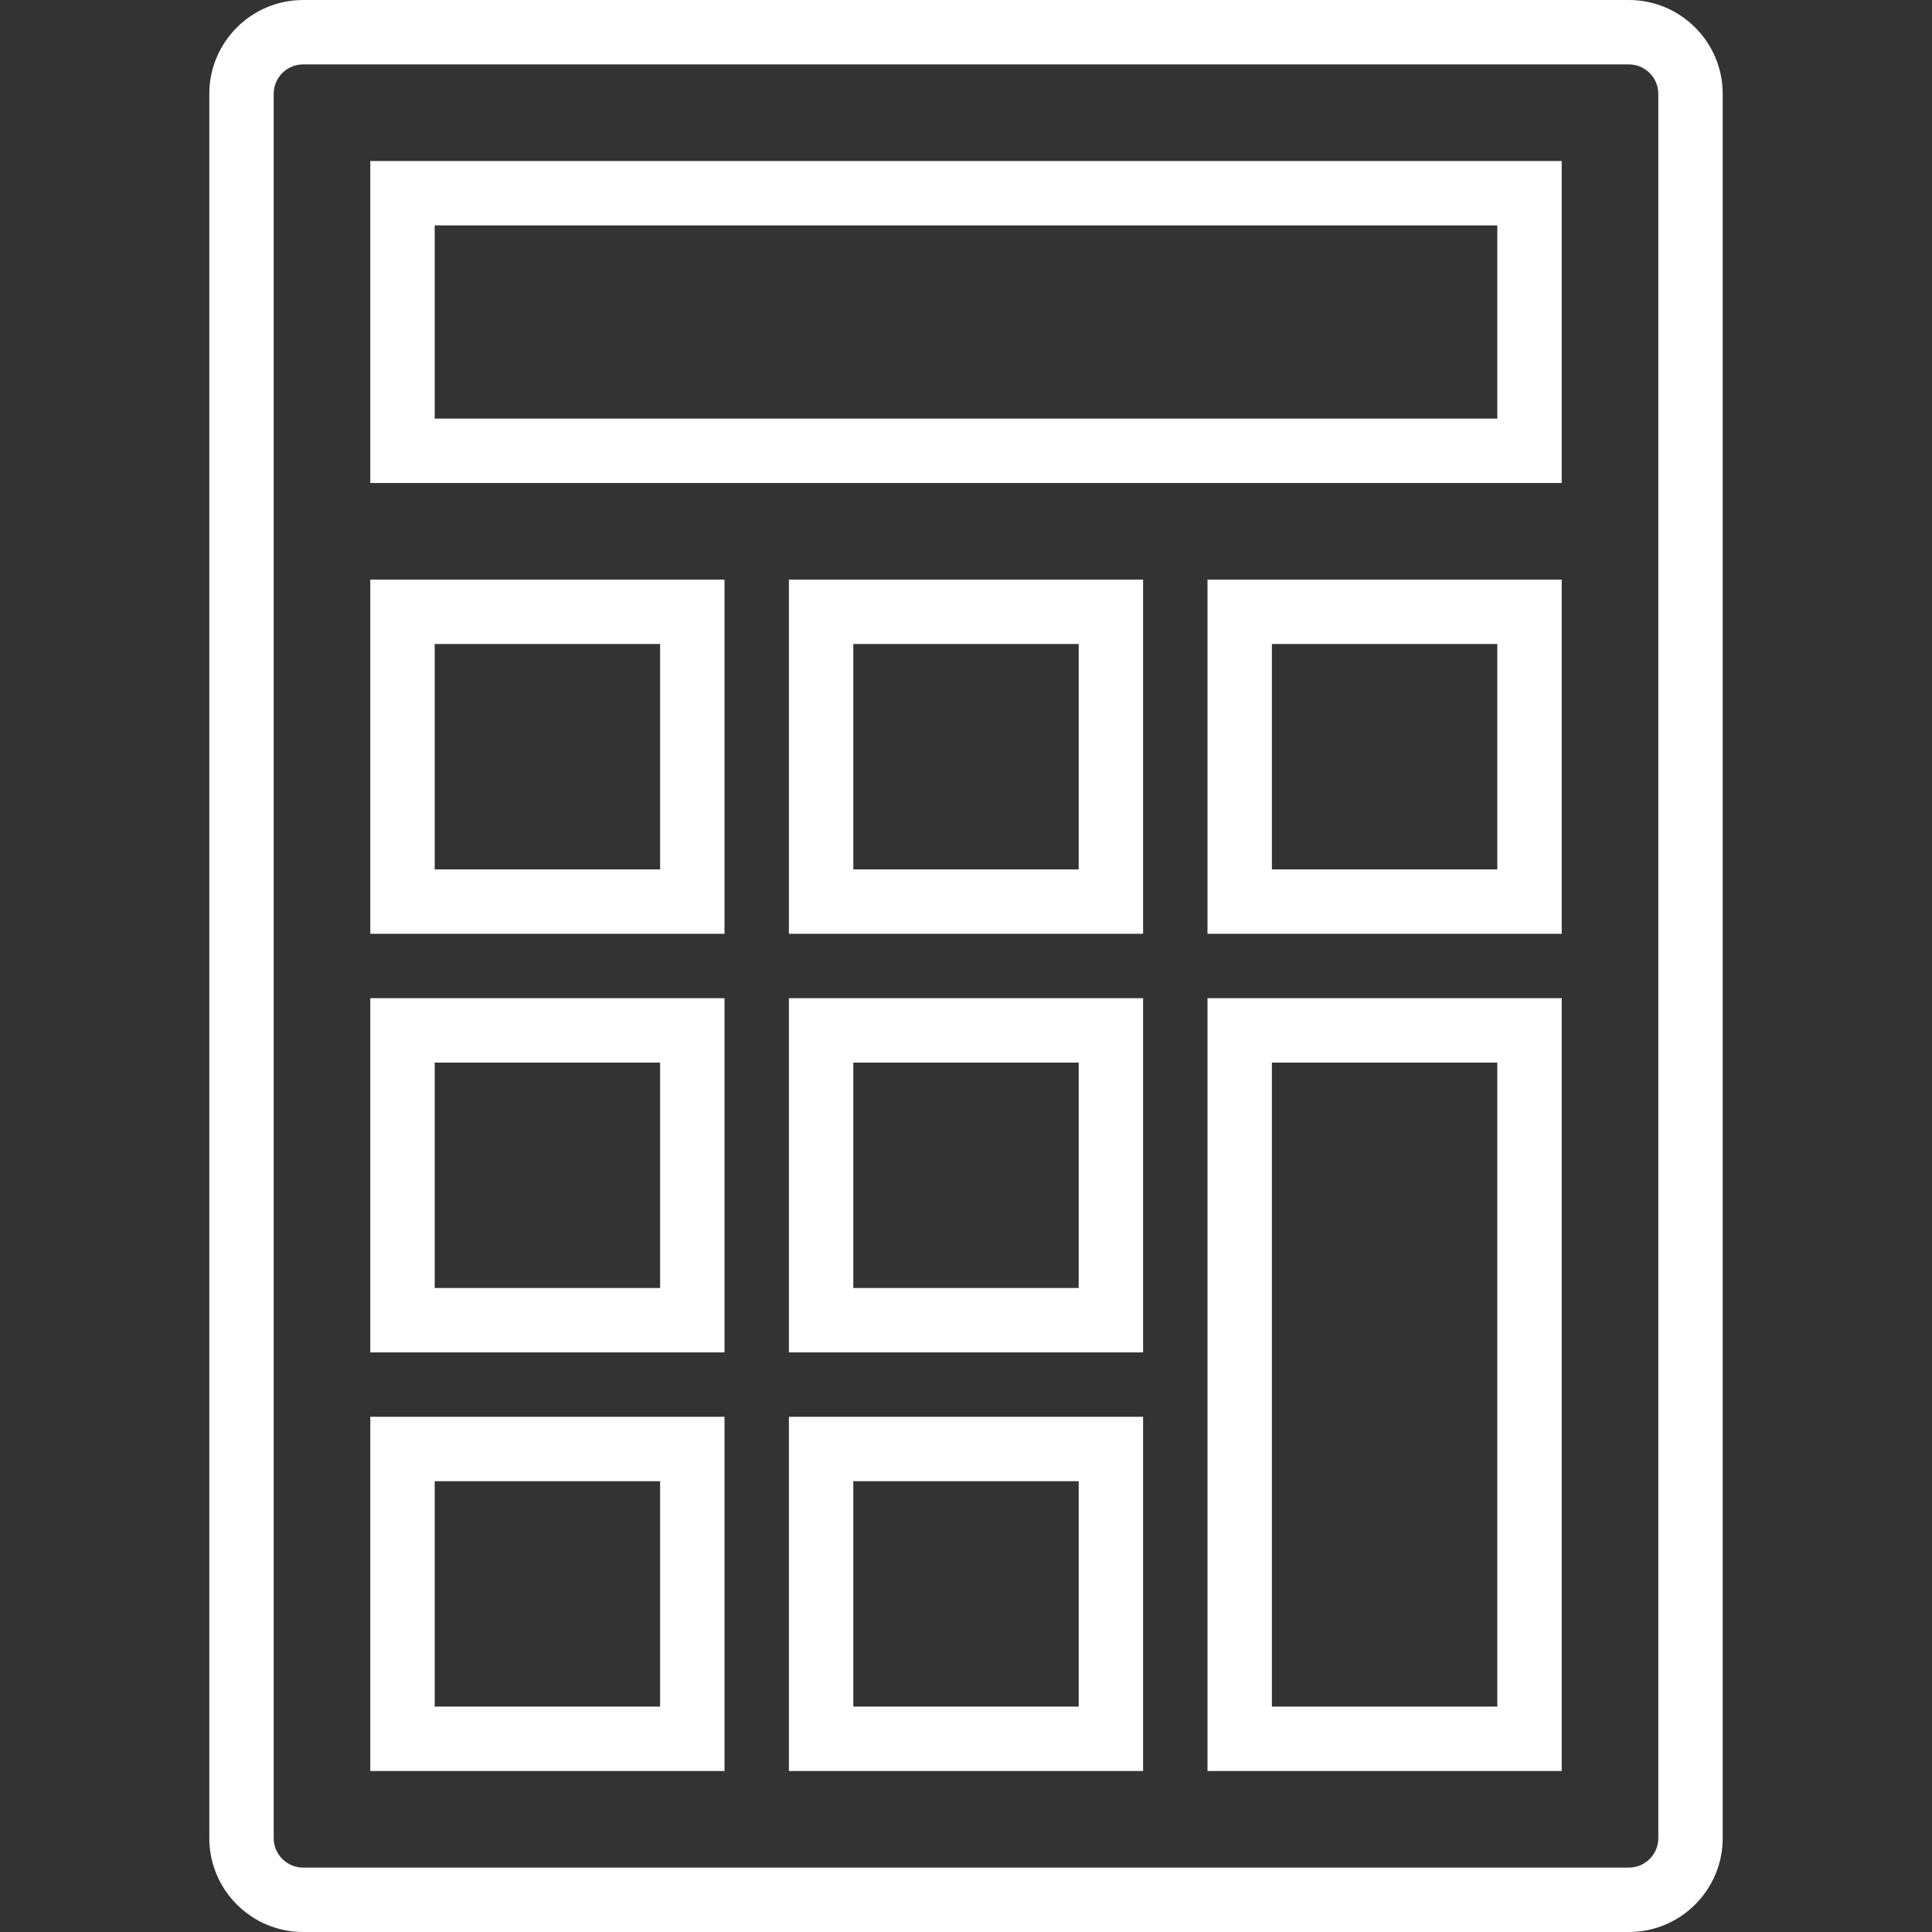
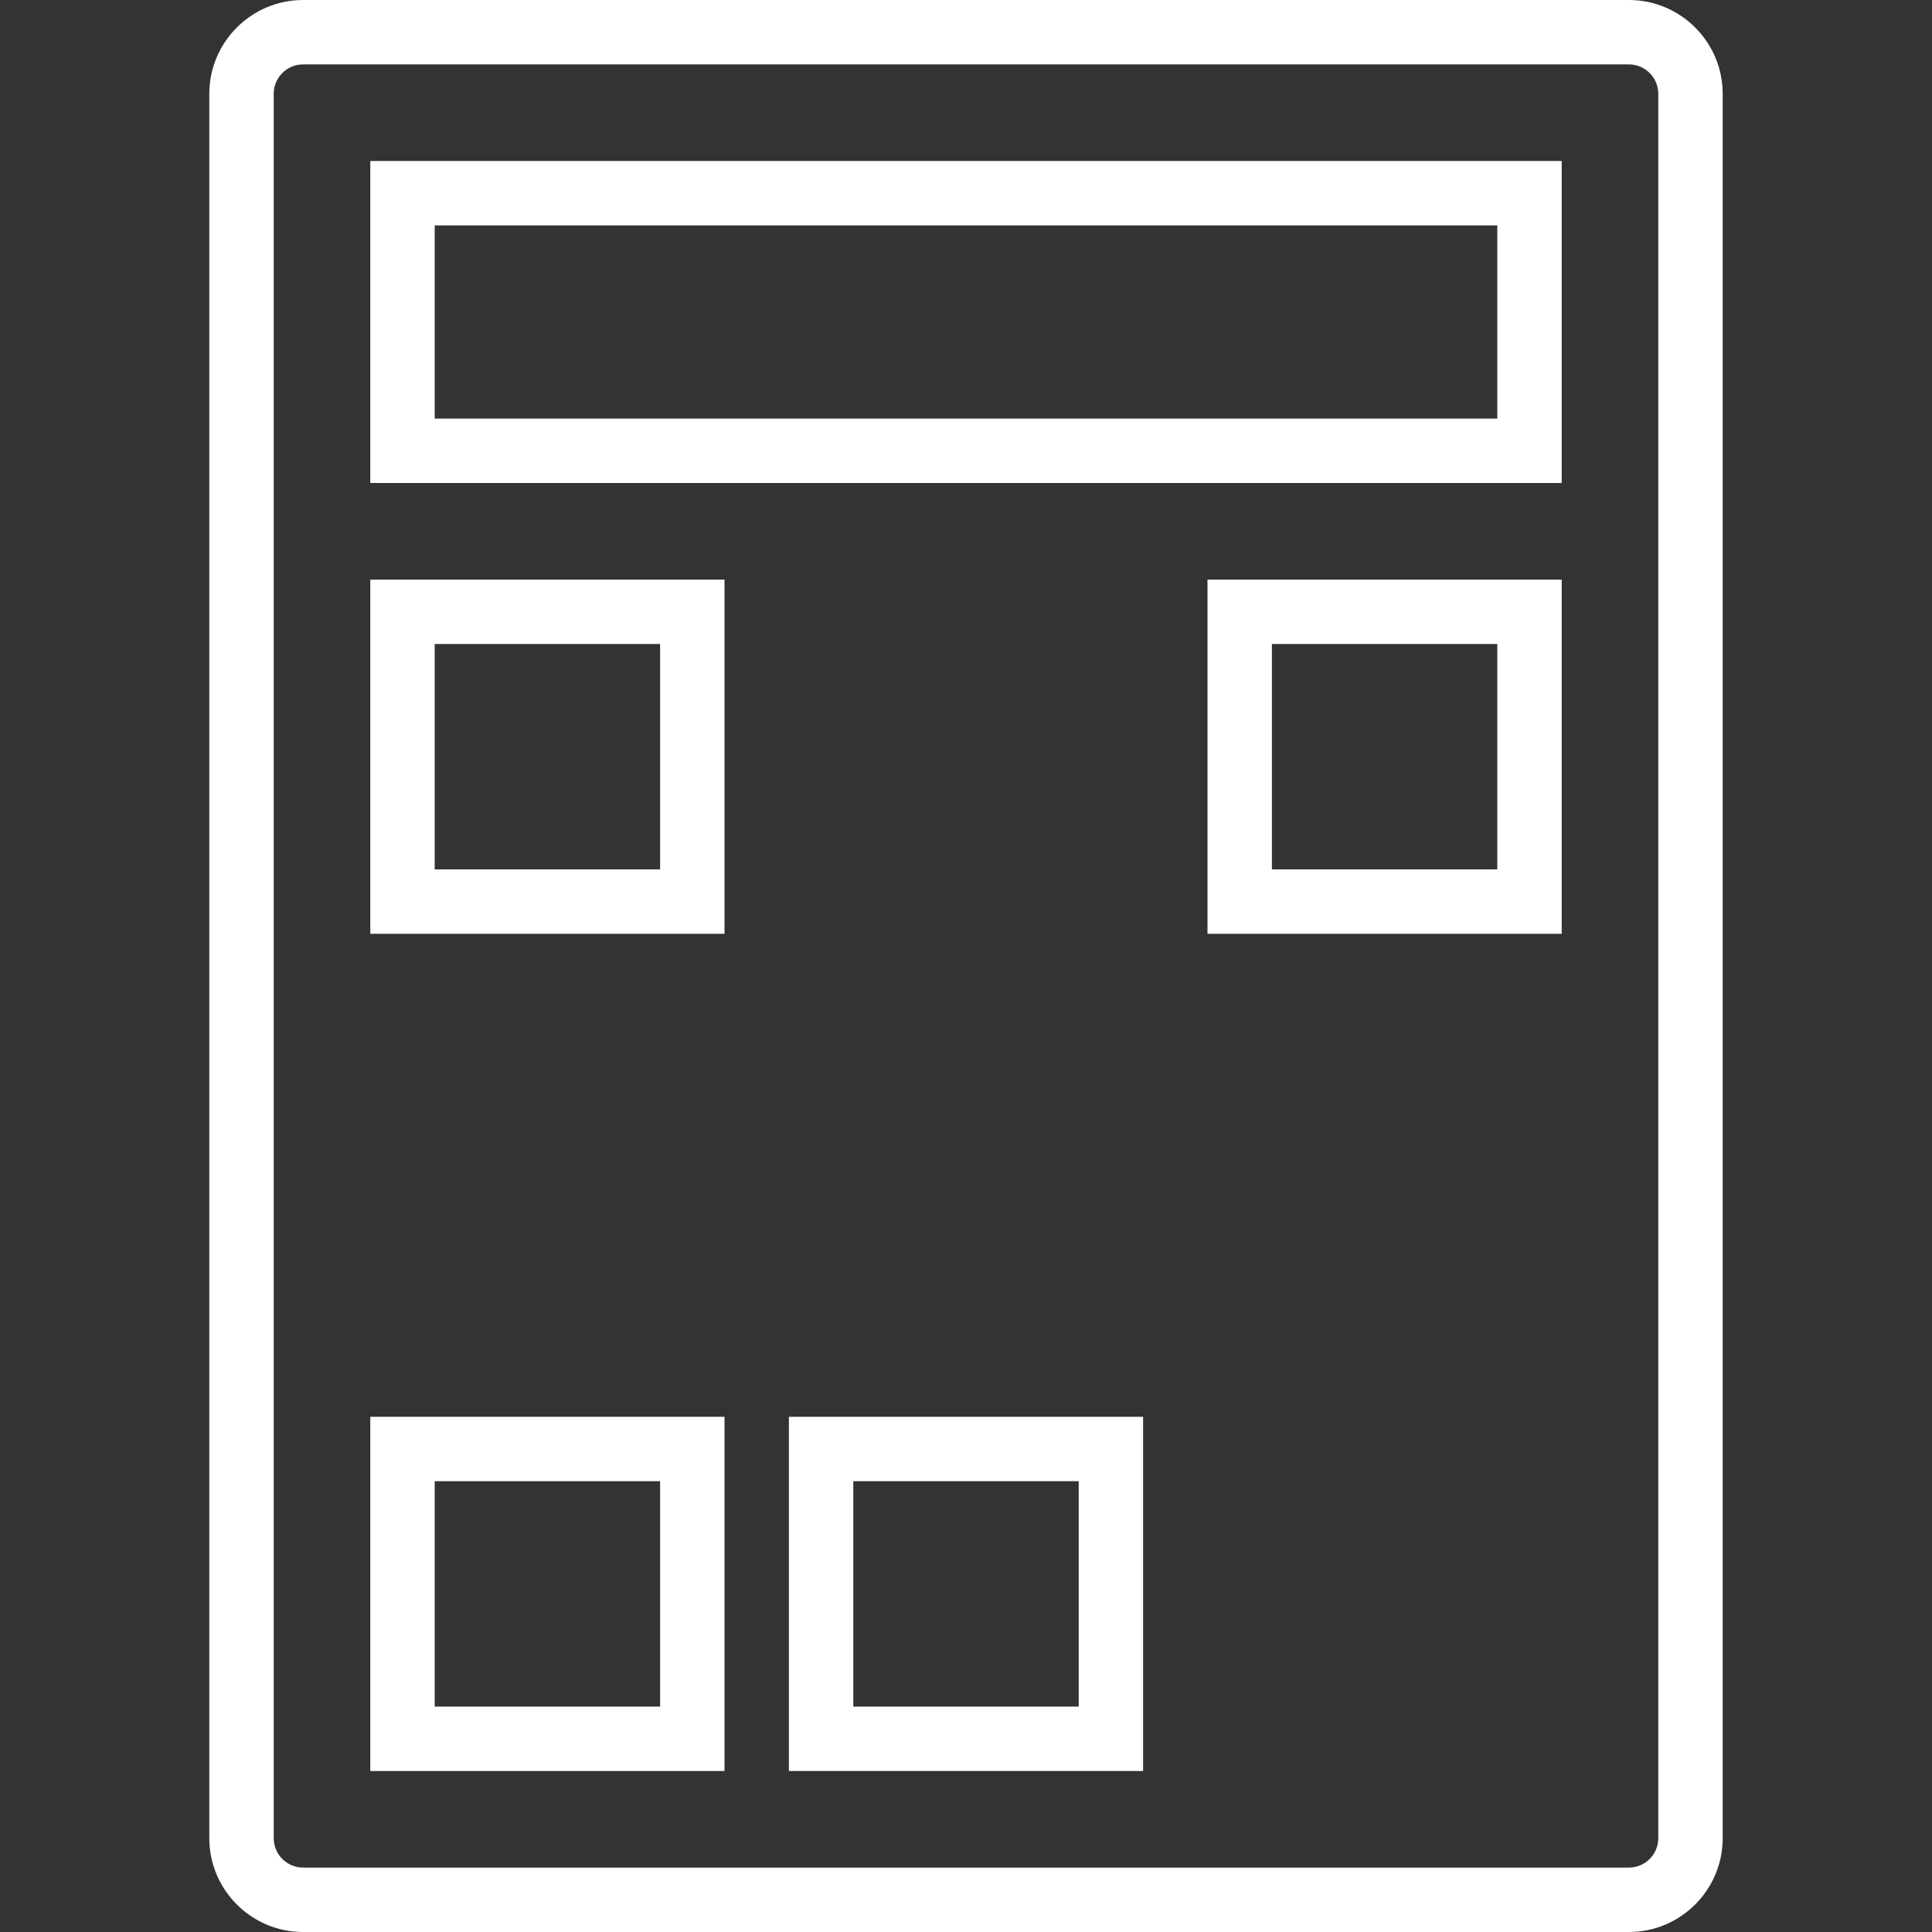
<svg xmlns="http://www.w3.org/2000/svg" id="Capa_1" x="0px" y="0px" viewBox="0 0 60 60" style="enable-background:new 0 0 60 60;" xml:space="preserve" width="512px" height="512px" class="">
  <rect x="0" y="0" width="60" height="60" fill="#333333" stroke="none" />
  <g>
    <g>
      <path d="M50.586,0H9.414C7.807,0,6.5,1.308,6.5,2.914v54.172C6.5,58.692,7.807,60,9.414,60h41.172c1.607,0,2.914-1.308,2.914-2.914 V2.914C53.5,1.308,52.193,0,50.586,0z M51.5,57.086C51.5,57.59,51.09,58,50.586,58H9.414C8.91,58,8.5,57.59,8.5,57.086V2.914 C8.5,2.41,8.91,2,9.414,2h41.172C51.09,2,51.5,2.41,51.5,2.914V57.086z" data-original="#000000" class="active-path" data-old_color="#000000" fill="#FFFFFF" />
-       <path d="M11.5,55h11V44h-11V55z M13.5,46h7v7h-7V46z" data-original="#000000" class="active-path" data-old_color="#000000" fill="#FFFFFF" />
+       <path d="M11.5,55h11V44h-11V55z M13.5,46h7v7h-7V46" data-original="#000000" class="active-path" data-old_color="#000000" fill="#FFFFFF" />
      <path d="M24.5,55h11V44h-11V55z M26.5,46h7v7h-7V46z" data-original="#000000" class="active-path" data-old_color="#000000" fill="#FFFFFF" />
-       <path d="M37.5,55h11V31h-11V55z M39.5,33h7v20h-7V33z" data-original="#000000" class="active-path" data-old_color="#000000" fill="#FFFFFF" />
-       <path d="M11.5,42h11V31h-11V42z M13.5,33h7v7h-7V33z" data-original="#000000" class="active-path" data-old_color="#000000" fill="#FFFFFF" />
-       <path d="M24.5,42h11V31h-11V42z M26.5,33h7v7h-7V33z" data-original="#000000" class="active-path" data-old_color="#000000" fill="#FFFFFF" />
      <path d="M11.5,29h11V18h-11V29z M13.5,20h7v7h-7V20z" data-original="#000000" class="active-path" data-old_color="#000000" fill="#FFFFFF" />
-       <path d="M24.5,29h11V18h-11V29z M26.5,20h7v7h-7V20z" data-original="#000000" class="active-path" data-old_color="#000000" fill="#FFFFFF" />
      <path d="M37.5,29h11V18h-11V29z M39.5,20h7v7h-7V20z" data-original="#000000" class="active-path" data-old_color="#000000" fill="#FFFFFF" />
      <path d="M11.5,15h37V5h-37V15z M13.5,7h33v6h-33V7z" data-original="#000000" class="active-path" data-old_color="#000000" fill="#FFFFFF" />
    </g>
  </g>
</svg>